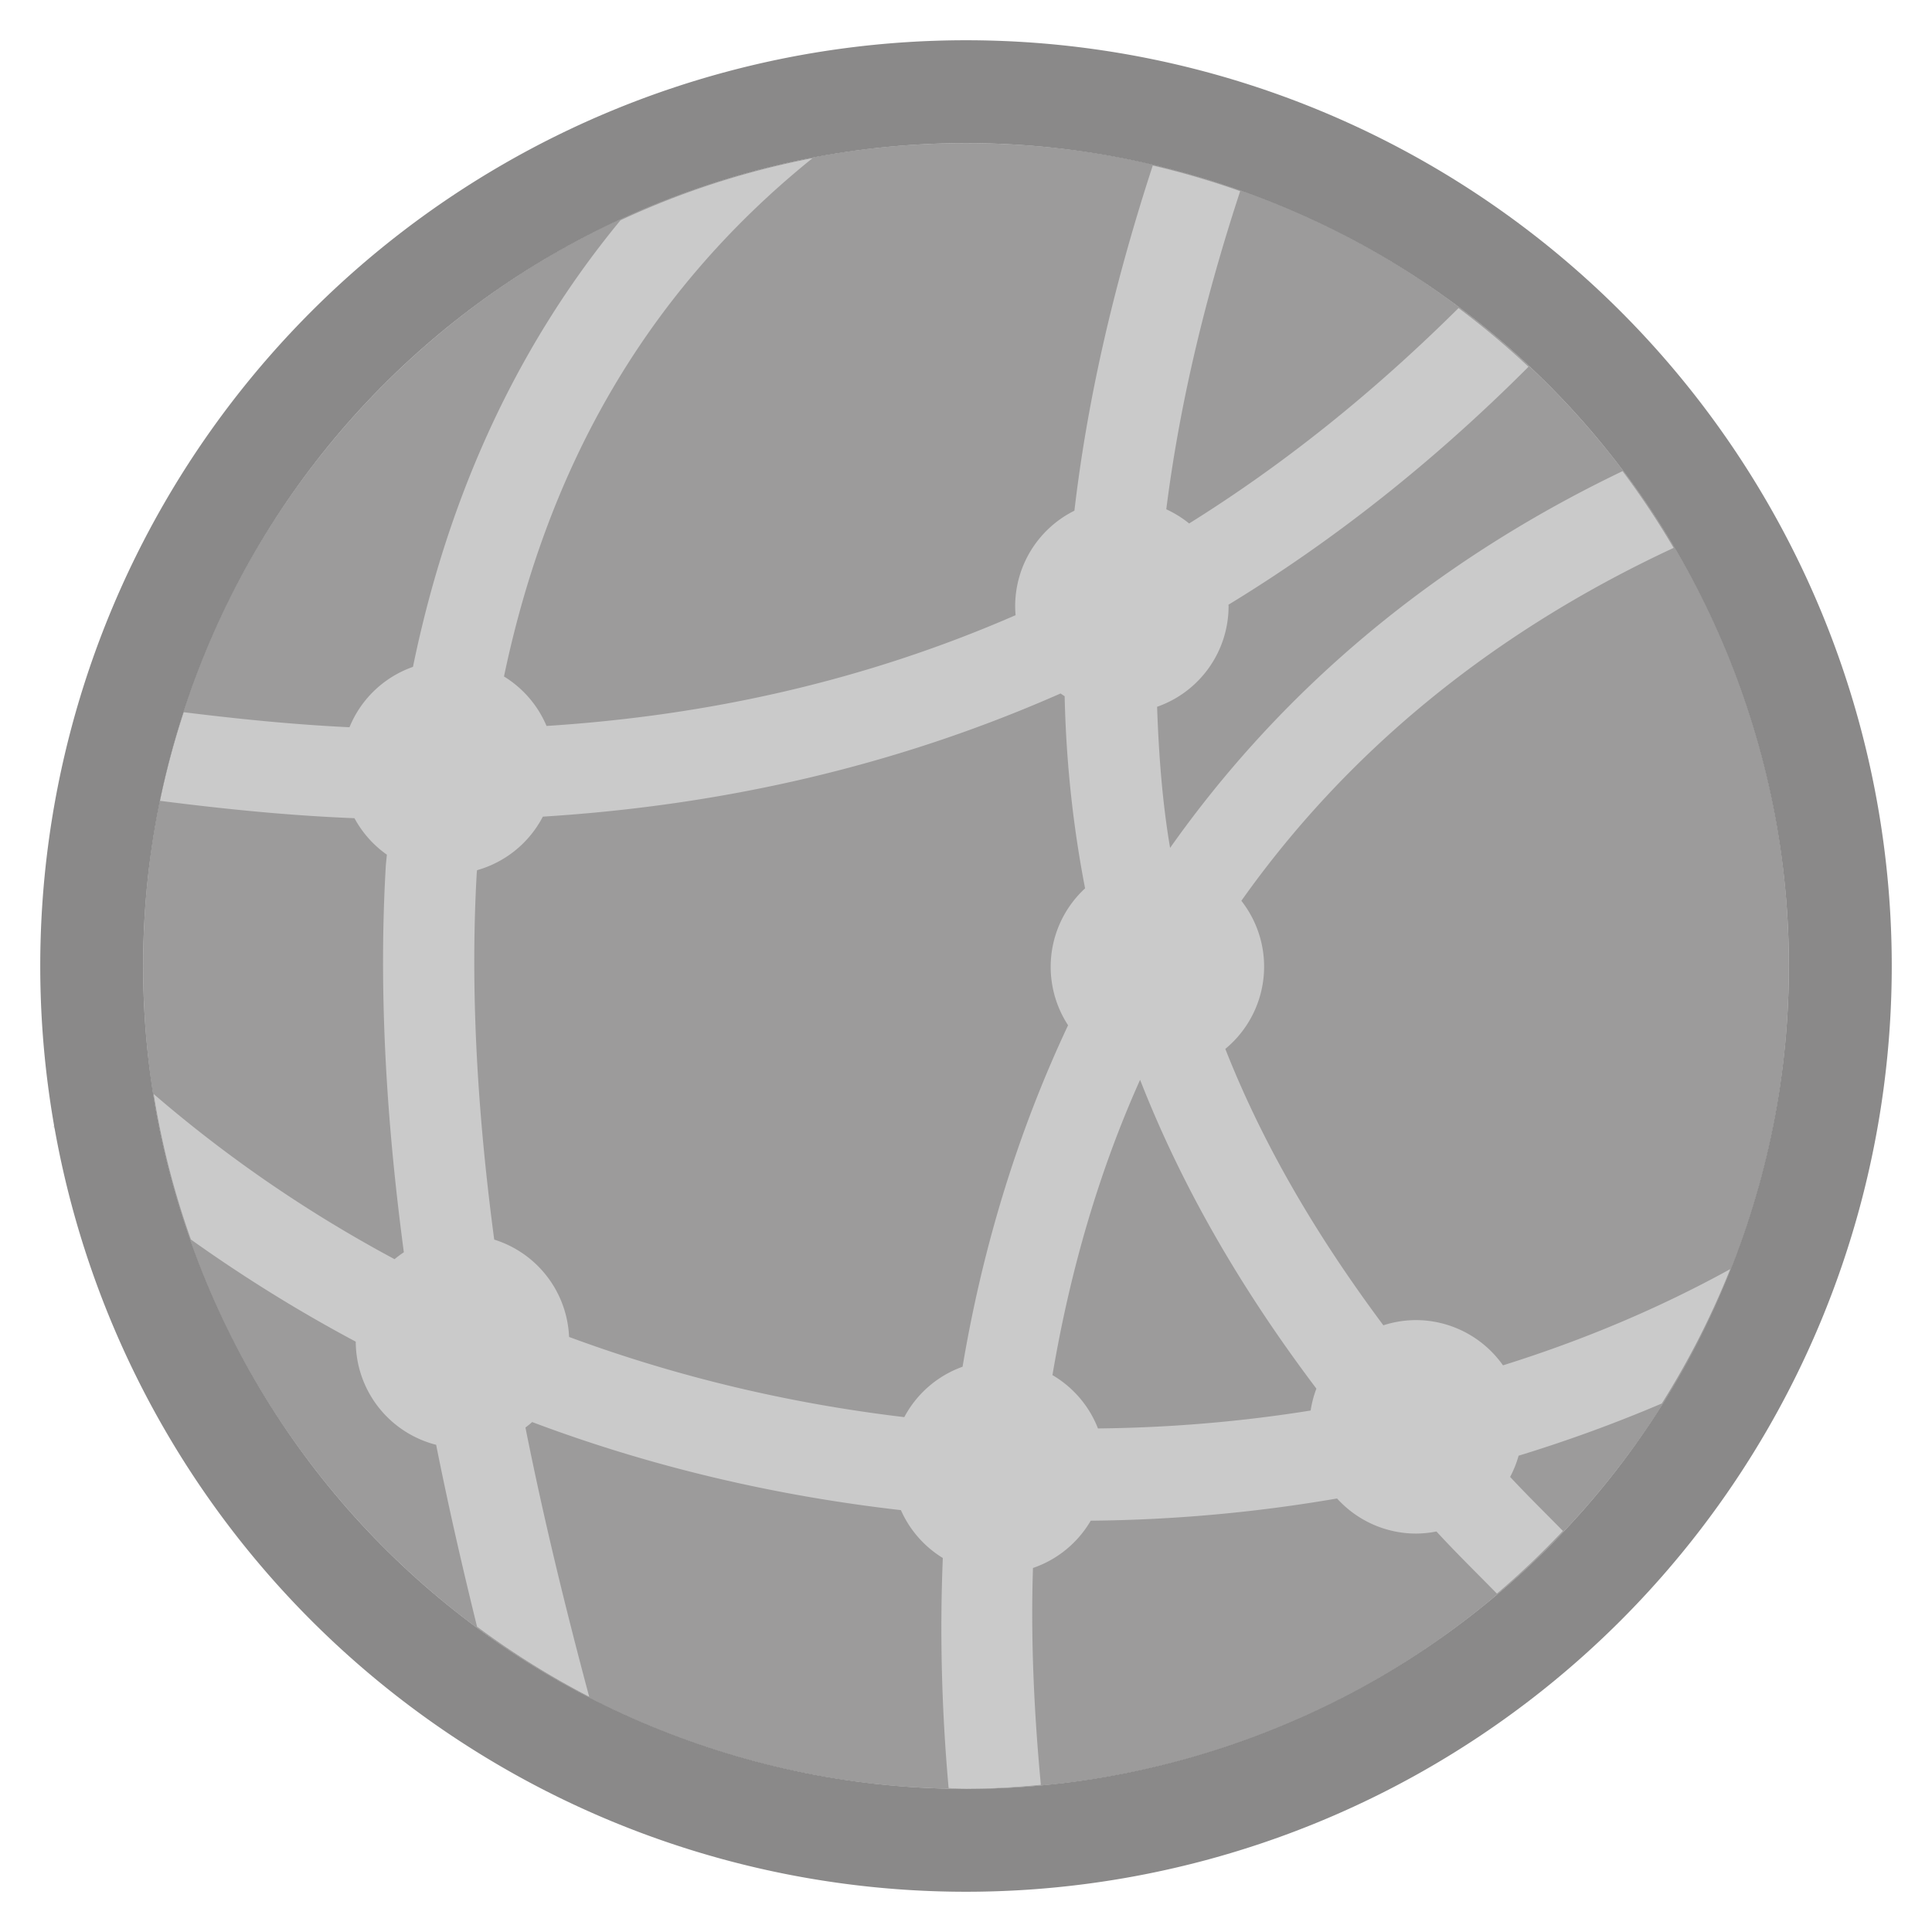
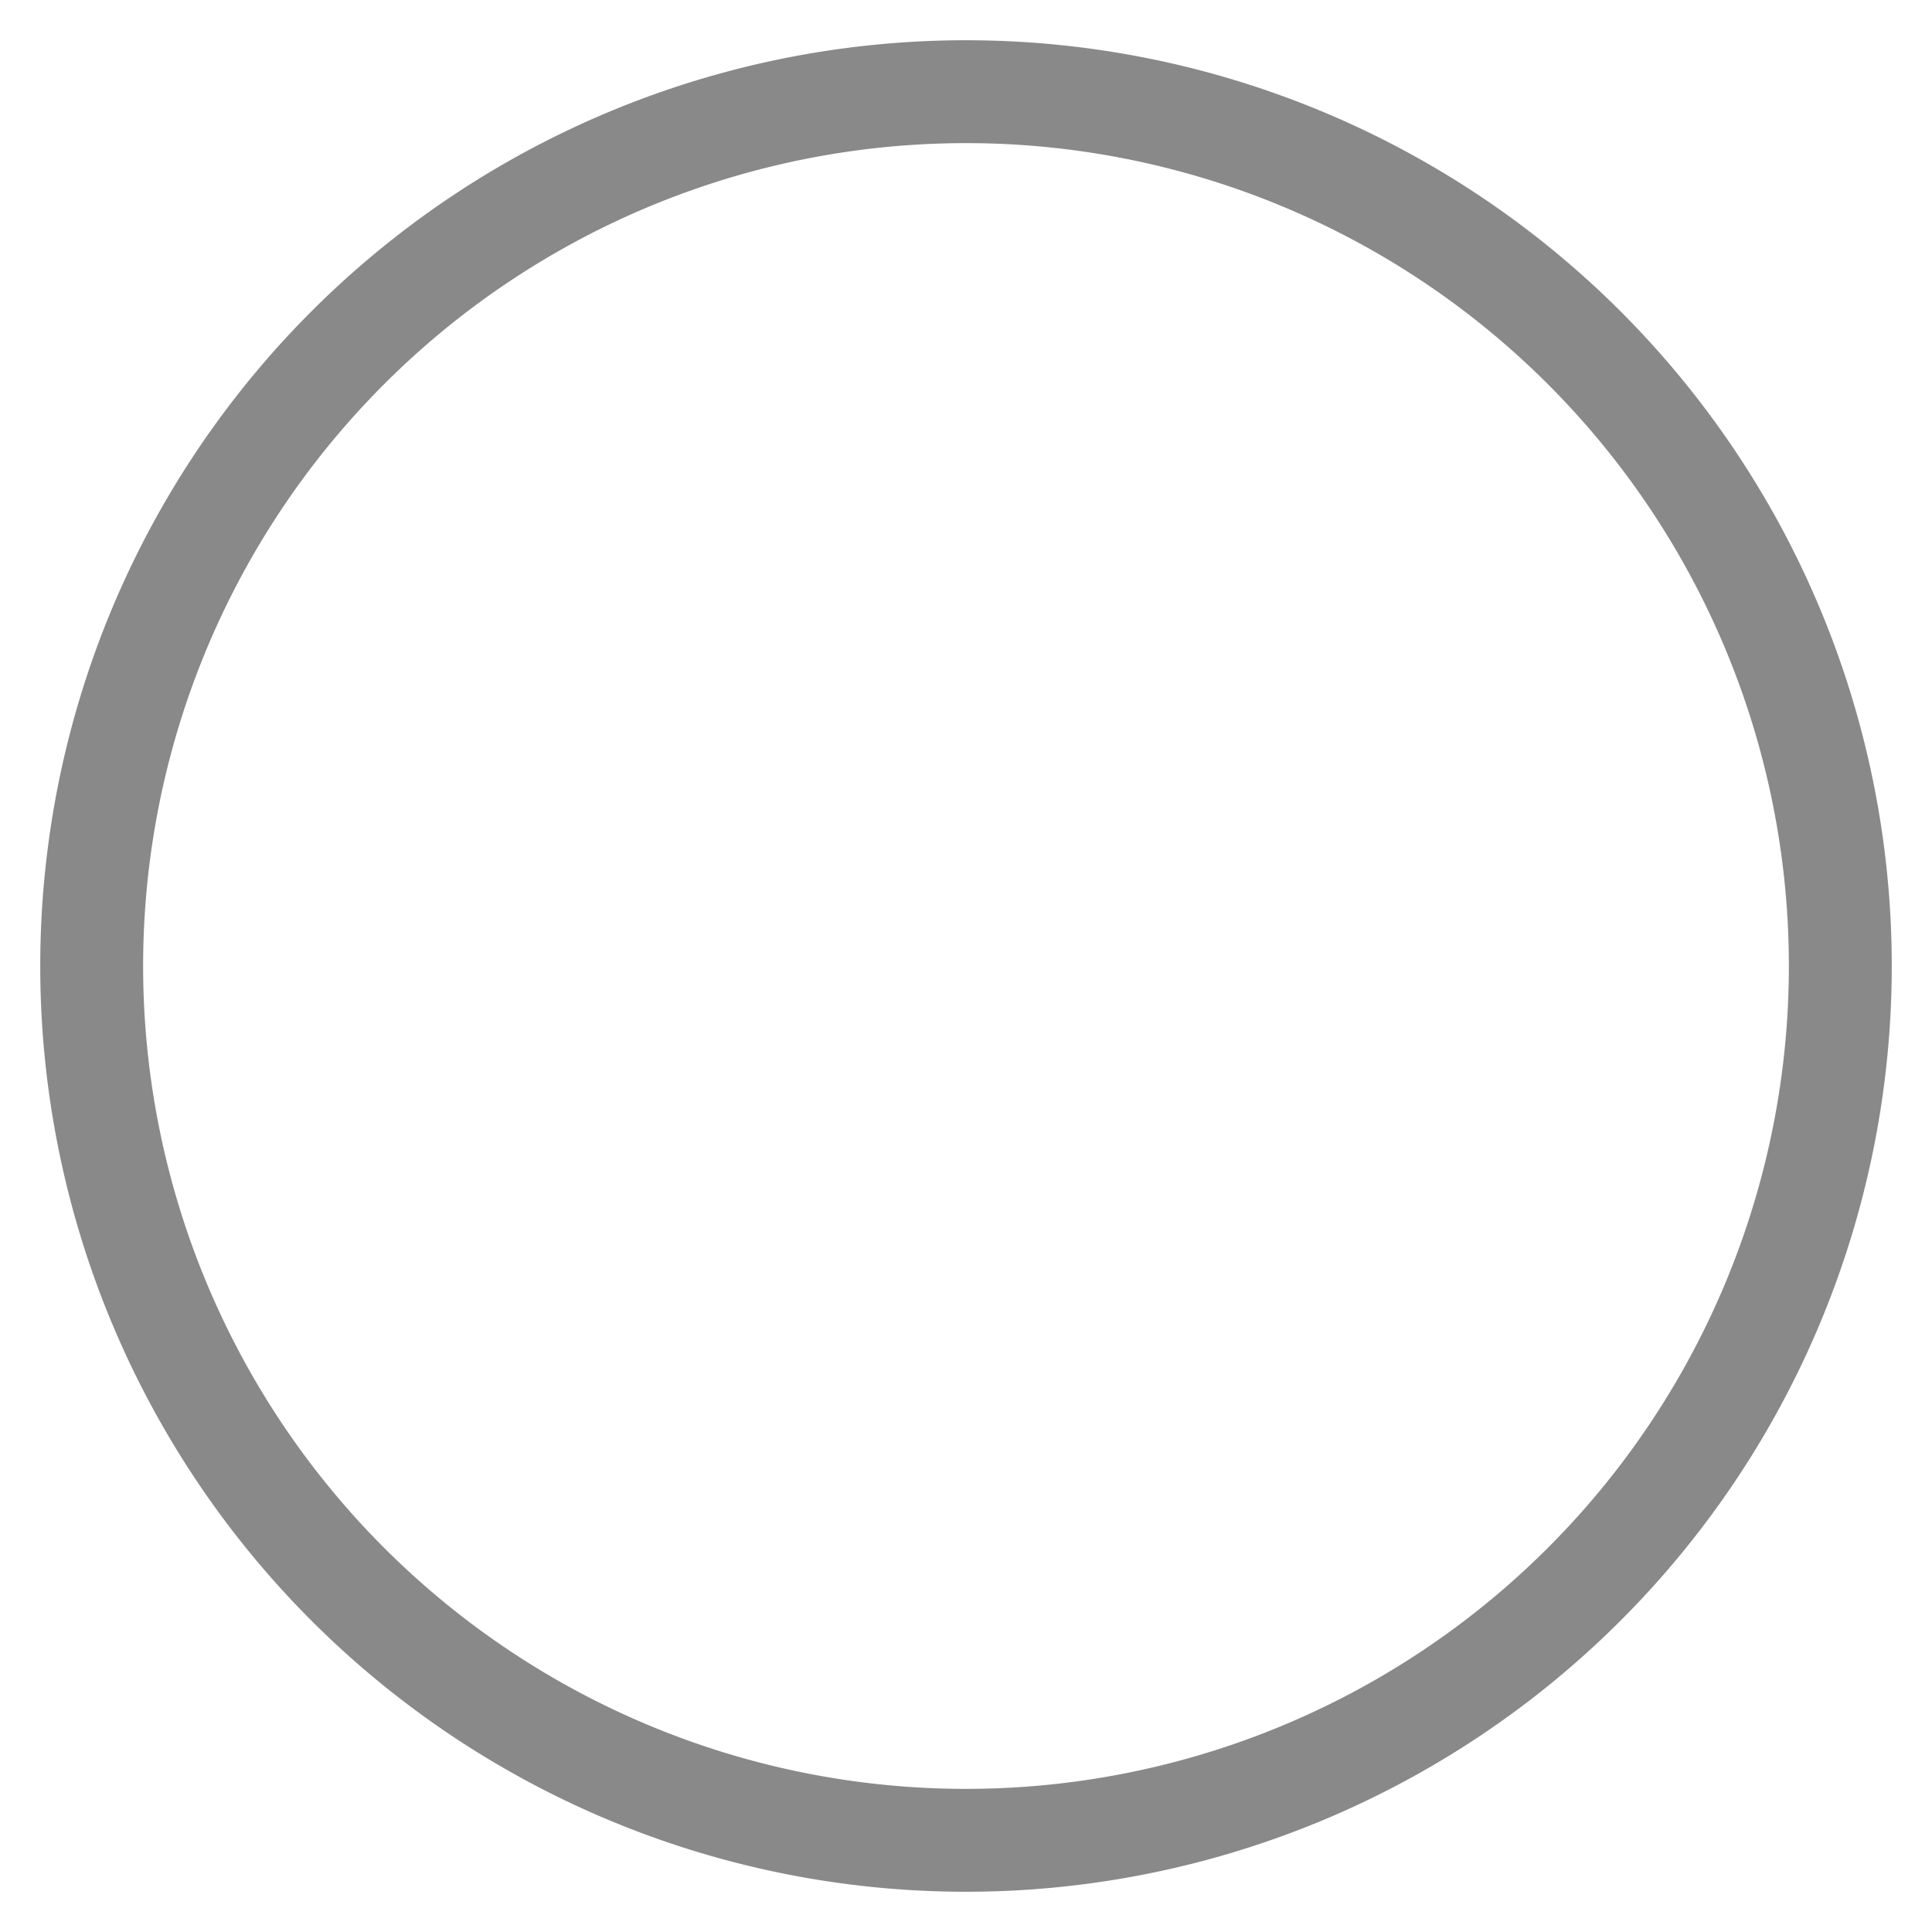
<svg xmlns="http://www.w3.org/2000/svg" xmlns:ns1="http://sodipodi.sourceforge.net/DTD/sodipodi-0.dtd" xmlns:ns2="http://www.inkscape.org/namespaces/inkscape" id="svg7384" ns1:docname="network-workgroup.svg" version="1.1" ns2:version="0.91 r13725" height="36" width="36">
  <ns1:namedview ns2:cy="20.160757" pagecolor="#ffffff" borderopacity="1" showborder="true" ns2:bbox-paths="false" guidetolerance="10" ns2:window-width="1920" showguides="true" ns2:object-nodes="true" ns2:snap-bbox="true" ns2:pageshadow="2" ns2:guide-bbox="true" ns2:snap-nodes="true" bordercolor="#666666" objecttolerance="10" id="namedview88" showgrid="false" ns2:window-maximized="1" ns2:window-x="0" ns2:snap-global="true" ns2:window-y="26" gridtolerance="10" ns2:window-height="1031" ns2:snap-to-guides="true" ns2:current-layer="layer13" ns2:zoom="2.828427" ns2:cx="18.987987" ns2:snap-grids="true" ns2:pageopacity="1">
    <ns2:grid spacingx="1" spacingy="1" id="grid4866" empspacing="2" enabled="true" type="xygrid" snapvisiblegridlinesonly="true" visible="true" originx="0" originy="0" />
  </ns1:namedview>
  <title id="title9167">Gnome Symbolic Icon Theme</title>
  <defs id="defs7386" />
  <g ns2:label="status" transform="translate(-442,-156)" ns2:groupmode="layer" id="layer9" style="display:inline" />
  <g ns2:label="devices" transform="translate(-442,-156)" ns2:groupmode="layer" id="layer10" />
  <g ns2:label="apps" transform="translate(-442,-156)" ns2:groupmode="layer" id="layer11" />
  <g ns2:label="actions" transform="translate(-442,-156)" ns2:groupmode="layer" id="layer12" />
  <g ns2:label="places" transform="translate(-442,-156)" ns2:groupmode="layer" id="layer13">
-     <path id="circle4403" d="m 460,158.667 c -8.468,0 -15.333,6.865 -15.333,15.333 10e-6,8.468 6.865,15.333 15.333,15.333 8.468,0 15.333,-6.865 15.333,-15.333 -10e-6,-8.468 -6.865,-15.333 -15.333,-15.333 z" style="opacity:1;fill:#504f4f;fill-opacity:0.564;stroke:none;stroke-width:1" ns2:connector-curvature="0" ns1:nodetypes="sssss" />
-     <path style="color:#000000;font-style:normal;font-variant:normal;font-weight:normal;font-stretch:normal;font-size:medium;line-height:normal;font-family:sans-serif;text-indent:0;text-align:start;text-decoration:none;text-decoration-line:none;text-decoration-style:solid;text-decoration-color:#000000;letter-spacing:normal;word-spacing:normal;text-transform:none;direction:ltr;block-progression:tb;writing-mode:lr-tb;baseline-shift:baseline;text-anchor:start;white-space:normal;clip-rule:nonzero;display:inline;overflow:visible;visibility:visible;opacity:1;isolation:auto;mix-blend-mode:normal;color-interpolation:sRGB;color-interpolation-filters:linearRGB;solid-color:#000000;solid-opacity:1;fill:#e5e5e5;fill-opacity:0.635;fill-rule:nonzero;stroke:none;stroke-width:1.7;stroke-linecap:butt;stroke-linejoin:miter;stroke-miterlimit:4;stroke-dasharray:none;stroke-dashoffset:0;stroke-opacity:1;color-rendering:auto;image-rendering:auto;shape-rendering:auto;text-rendering:auto;enable-background:accumulate" d="M 15.141 2.947 A 15.333 15.333 0 0 0 11.562 4.104 C 9.528 6.57 8.313 9.421 7.695 12.426 A 1.989 1.989 0 0 0 6.512 13.551 C 5.495 13.503 4.463 13.4 3.424 13.271 A 15.333 15.333 0 0 0 2.98 14.922 C 4.196 15.078 5.408 15.199 6.605 15.246 A 1.989 1.989 0 0 0 7.209 15.926 C 7.201 16.011 7.19 16.096 7.186 16.182 C 7.051 18.56 7.21 20.971 7.525 23.334 A 1.989 1.989 0 0 0 7.352 23.463 C 5.761 22.611 4.255 21.585 2.863 20.385 A 15.333 15.333 0 0 0 3.557 23.096 C 4.544 23.8 5.57 24.436 6.629 25 A 1.989 1.989 0 0 0 8.127 26.922 C 8.358 28.083 8.618 29.21 8.889 30.311 A 15.333 15.333 0 0 0 10.979 31.617 C 10.551 30.018 10.138 28.339 9.791 26.6 A 1.989 1.989 0 0 0 9.916 26.498 C 12.141 27.336 14.454 27.873 16.787 28.139 A 1.989 1.989 0 0 0 17.568 29.031 C 17.51 30.436 17.546 31.868 17.676 33.318 A 15.333 15.333 0 0 0 18 33.334 A 15.333 15.333 0 0 0 19.395 33.258 C 19.266 31.886 19.205 30.534 19.248 29.217 A 1.989 1.989 0 0 0 20.324 28.336 C 21.872 28.322 23.407 28.182 24.914 27.922 A 1.989 1.989 0 0 0 26.385 28.576 A 1.989 1.989 0 0 0 26.766 28.537 C 27.127 28.93 27.516 29.31 27.893 29.695 A 15.333 15.333 0 0 0 29.123 28.527 C 28.795 28.192 28.454 27.859 28.139 27.52 A 1.989 1.989 0 0 0 28.297 27.125 C 29.206 26.847 30.097 26.522 30.965 26.152 A 15.333 15.333 0 0 0 32.24 23.648 C 30.907 24.383 29.485 24.978 28.006 25.441 A 1.989 1.989 0 0 0 26.385 24.598 A 1.989 1.989 0 0 0 25.777 24.695 C 24.569 23.075 23.555 21.38 22.832 19.545 A 1.989 1.989 0 0 0 23.555 18.014 A 1.989 1.989 0 0 0 23.131 16.785 C 25.059 14.064 27.731 11.817 31.186 10.209 A 15.333 15.333 0 0 0 30.234 8.779 C 26.644 10.501 23.845 12.908 21.803 15.799 C 21.66 14.959 21.592 14.075 21.561 13.17 A 1.989 1.989 0 0 0 22.893 11.295 A 1.989 1.989 0 0 0 22.891 11.268 C 24.826 10.089 26.694 8.624 28.482 6.834 A 15.333 15.333 0 0 0 27.178 5.74 C 25.559 7.348 23.885 8.677 22.158 9.754 A 1.989 1.989 0 0 0 21.732 9.49 C 21.964 7.657 22.409 5.692 23.109 3.562 A 15.333 15.333 0 0 0 21.48 3.084 C 20.732 5.372 20.254 7.51 20.02 9.516 A 1.989 1.989 0 0 0 18.916 11.295 A 1.989 1.989 0 0 0 18.924 11.463 C 16.13 12.681 13.213 13.333 10.184 13.527 A 1.989 1.989 0 0 0 9.391 12.605 C 10.167 8.908 11.894 5.564 15.141 2.947 z M 19.762 12.922 A 1.989 1.989 0 0 0 19.838 12.973 C 19.866 14.22 19.997 15.41 20.219 16.553 A 1.989 1.989 0 0 0 19.578 18.014 A 1.989 1.989 0 0 0 19.902 19.104 C 18.969 21.088 18.313 23.223 17.936 25.467 A 1.989 1.989 0 0 0 16.85 26.406 C 14.728 26.155 12.628 25.661 10.604 24.912 A 1.989 1.989 0 0 0 9.209 23.098 C 8.906 20.82 8.756 18.516 8.883 16.277 C 8.884 16.256 8.887 16.236 8.889 16.215 A 1.989 1.989 0 0 0 10.115 15.217 C 13.445 15.009 16.675 14.284 19.762 12.922 z M 21.244 20.121 C 22.056 22.196 23.184 24.093 24.529 25.875 A 1.989 1.989 0 0 0 24.422 26.283 C 23.12 26.492 21.795 26.603 20.459 26.617 A 1.989 1.989 0 0 0 19.611 25.623 C 19.939 23.685 20.474 21.838 21.244 20.121 z M 1.021 20.951 L 0.98 20.994 C 0.998 21.011 1.017 21.026 1.035 21.043 A 17.25 17.25 0 0 1 1.021 20.951 z " transform="translate(442,156)" id="path4149" />
    <path id="path4401" d="M 460,156.75 A 17.25,17.25 0 0 0 442.75,174 17.25,17.25 0 0 0 460,191.25 17.25,17.25 0 0 0 477.25,174 17.25,17.25 0 0 0 460,156.75 Z m 0,1.917 A 15.333,15.333 0 0 1 475.333,174 15.333,15.333 0 0 1 460,189.333 15.333,15.333 0 0 1 444.667,174 15.333,15.333 0 0 1 460,158.667 Z" style="opacity:1;fill:#656363;fill-opacity:0.757;stroke:none;stroke-width:1" ns2:connector-curvature="0" />
  </g>
  <g ns2:label="mimetypes" transform="translate(-442,-156)" ns2:groupmode="layer" id="layer14" />
  <g ns2:label="emblems" transform="translate(-442,-156)" ns2:groupmode="layer" id="layer15" style="display:inline" />
</svg>